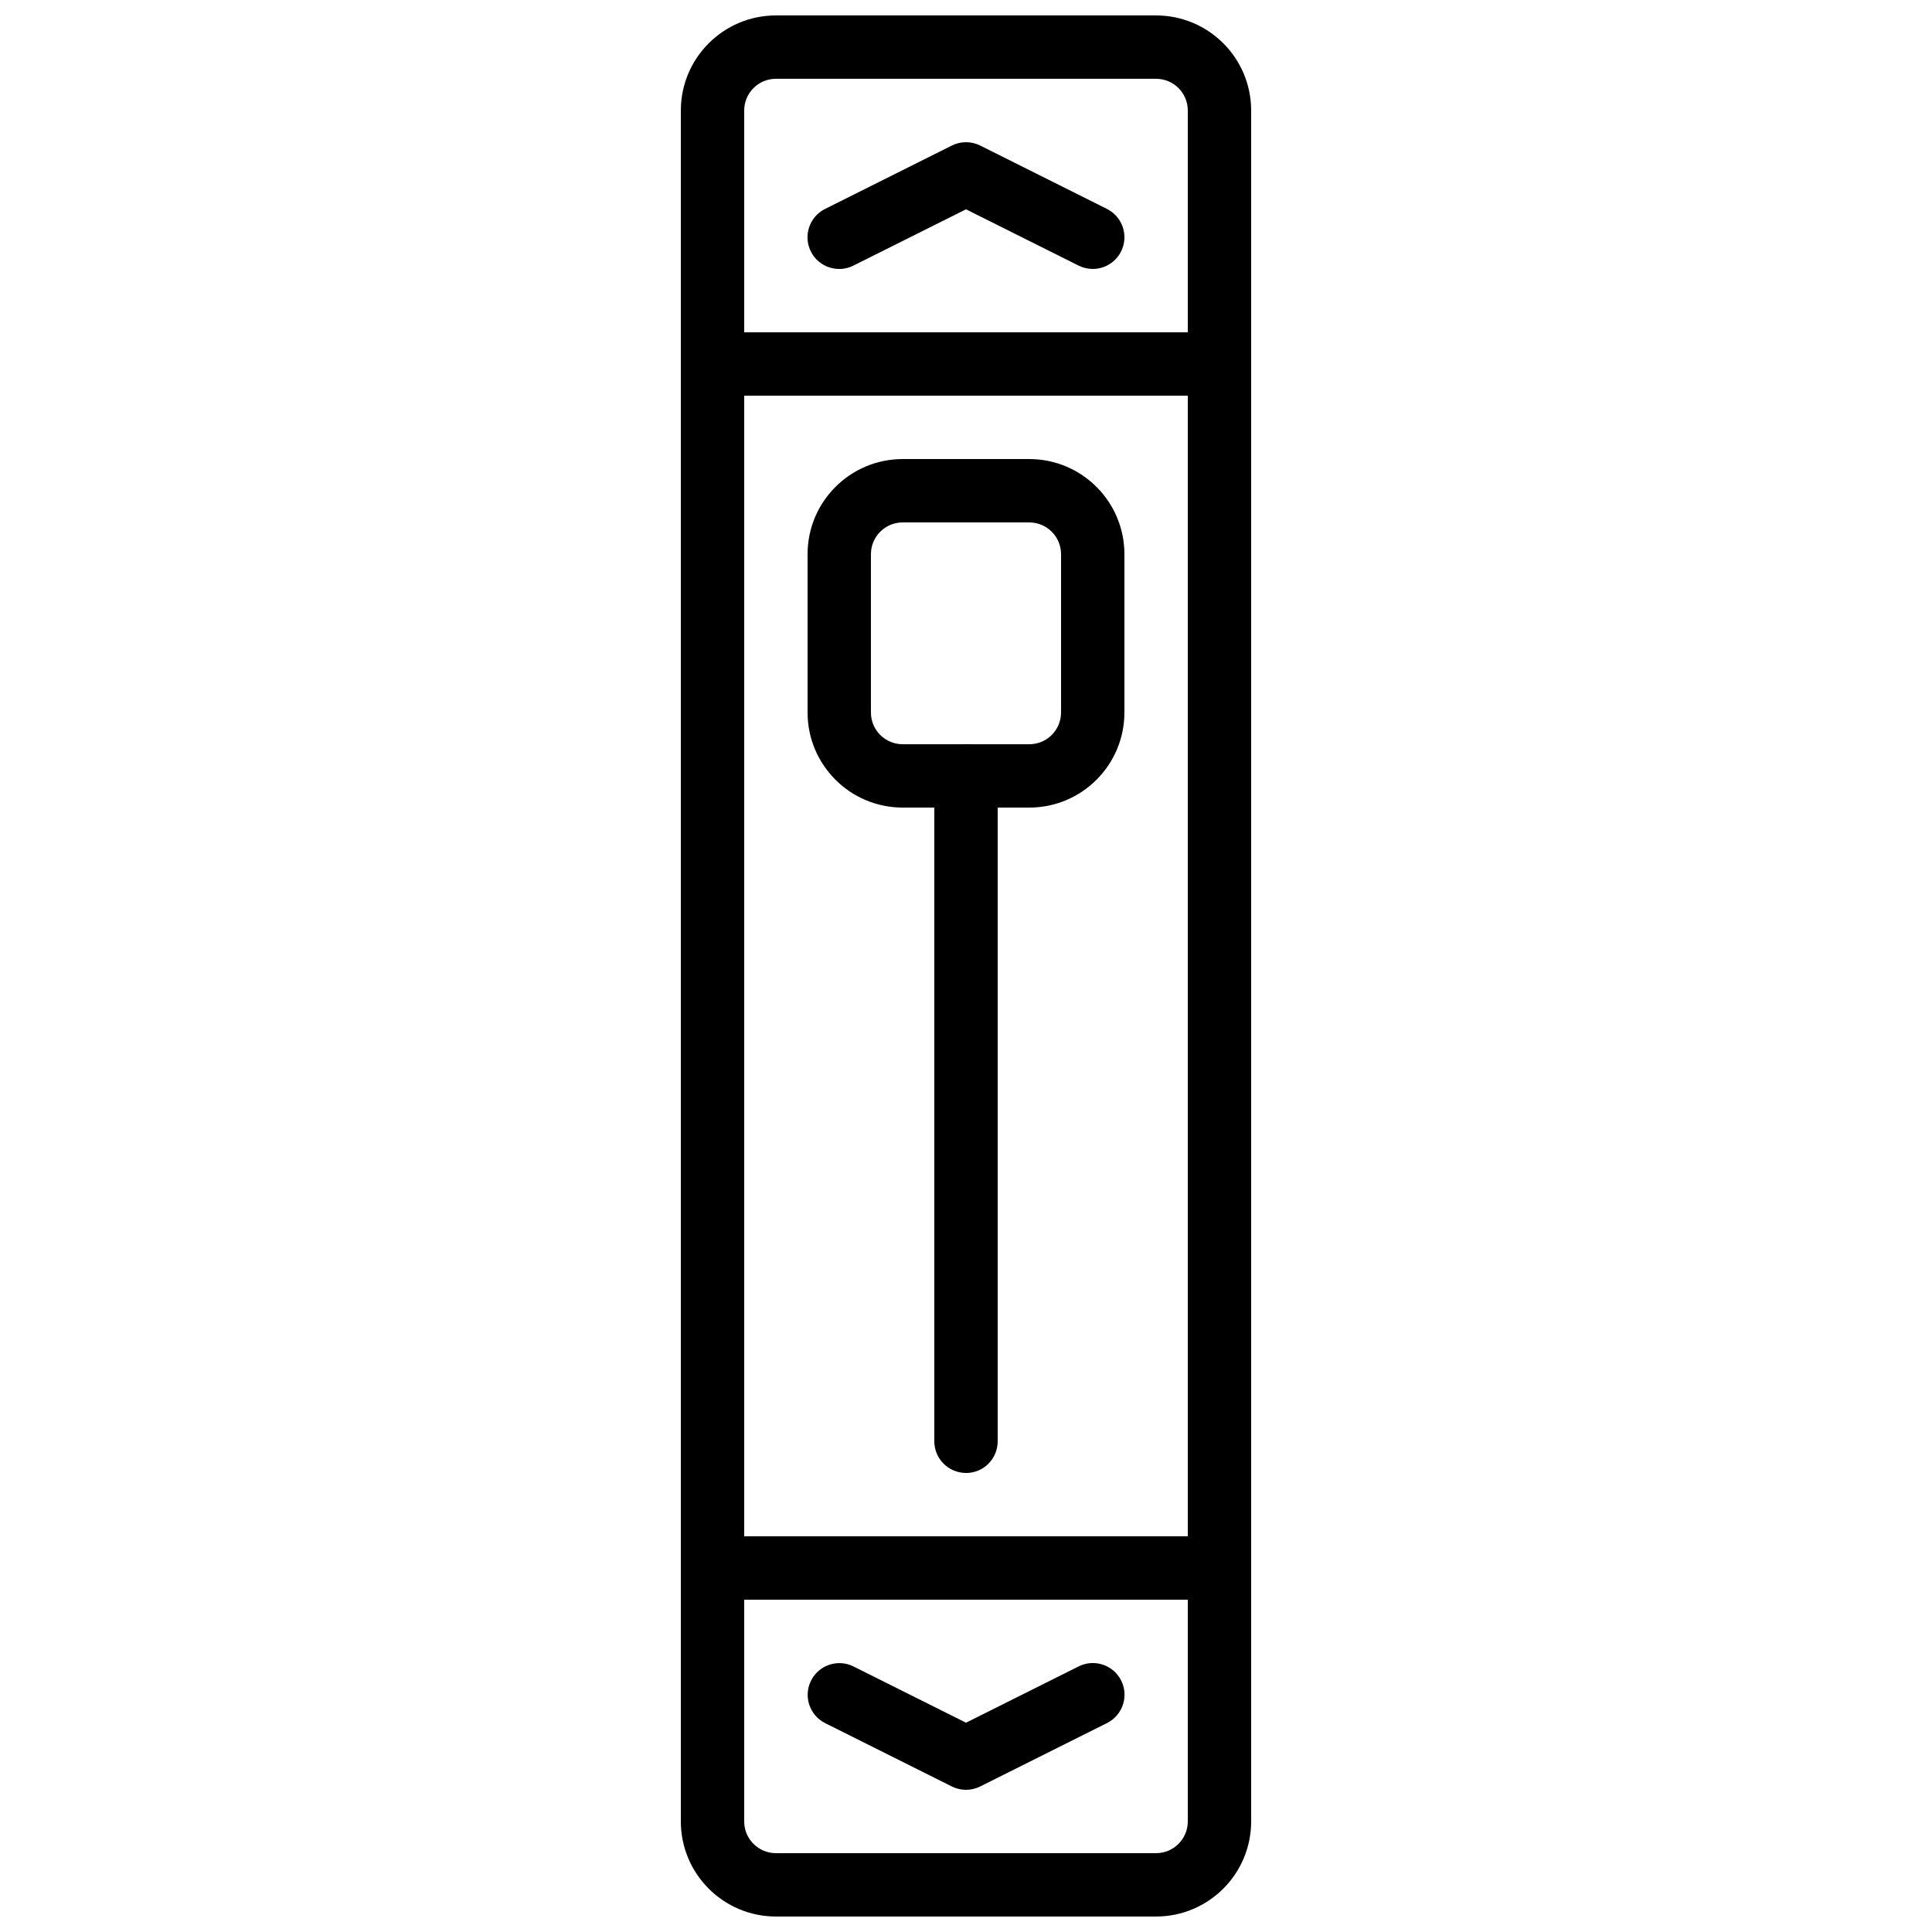
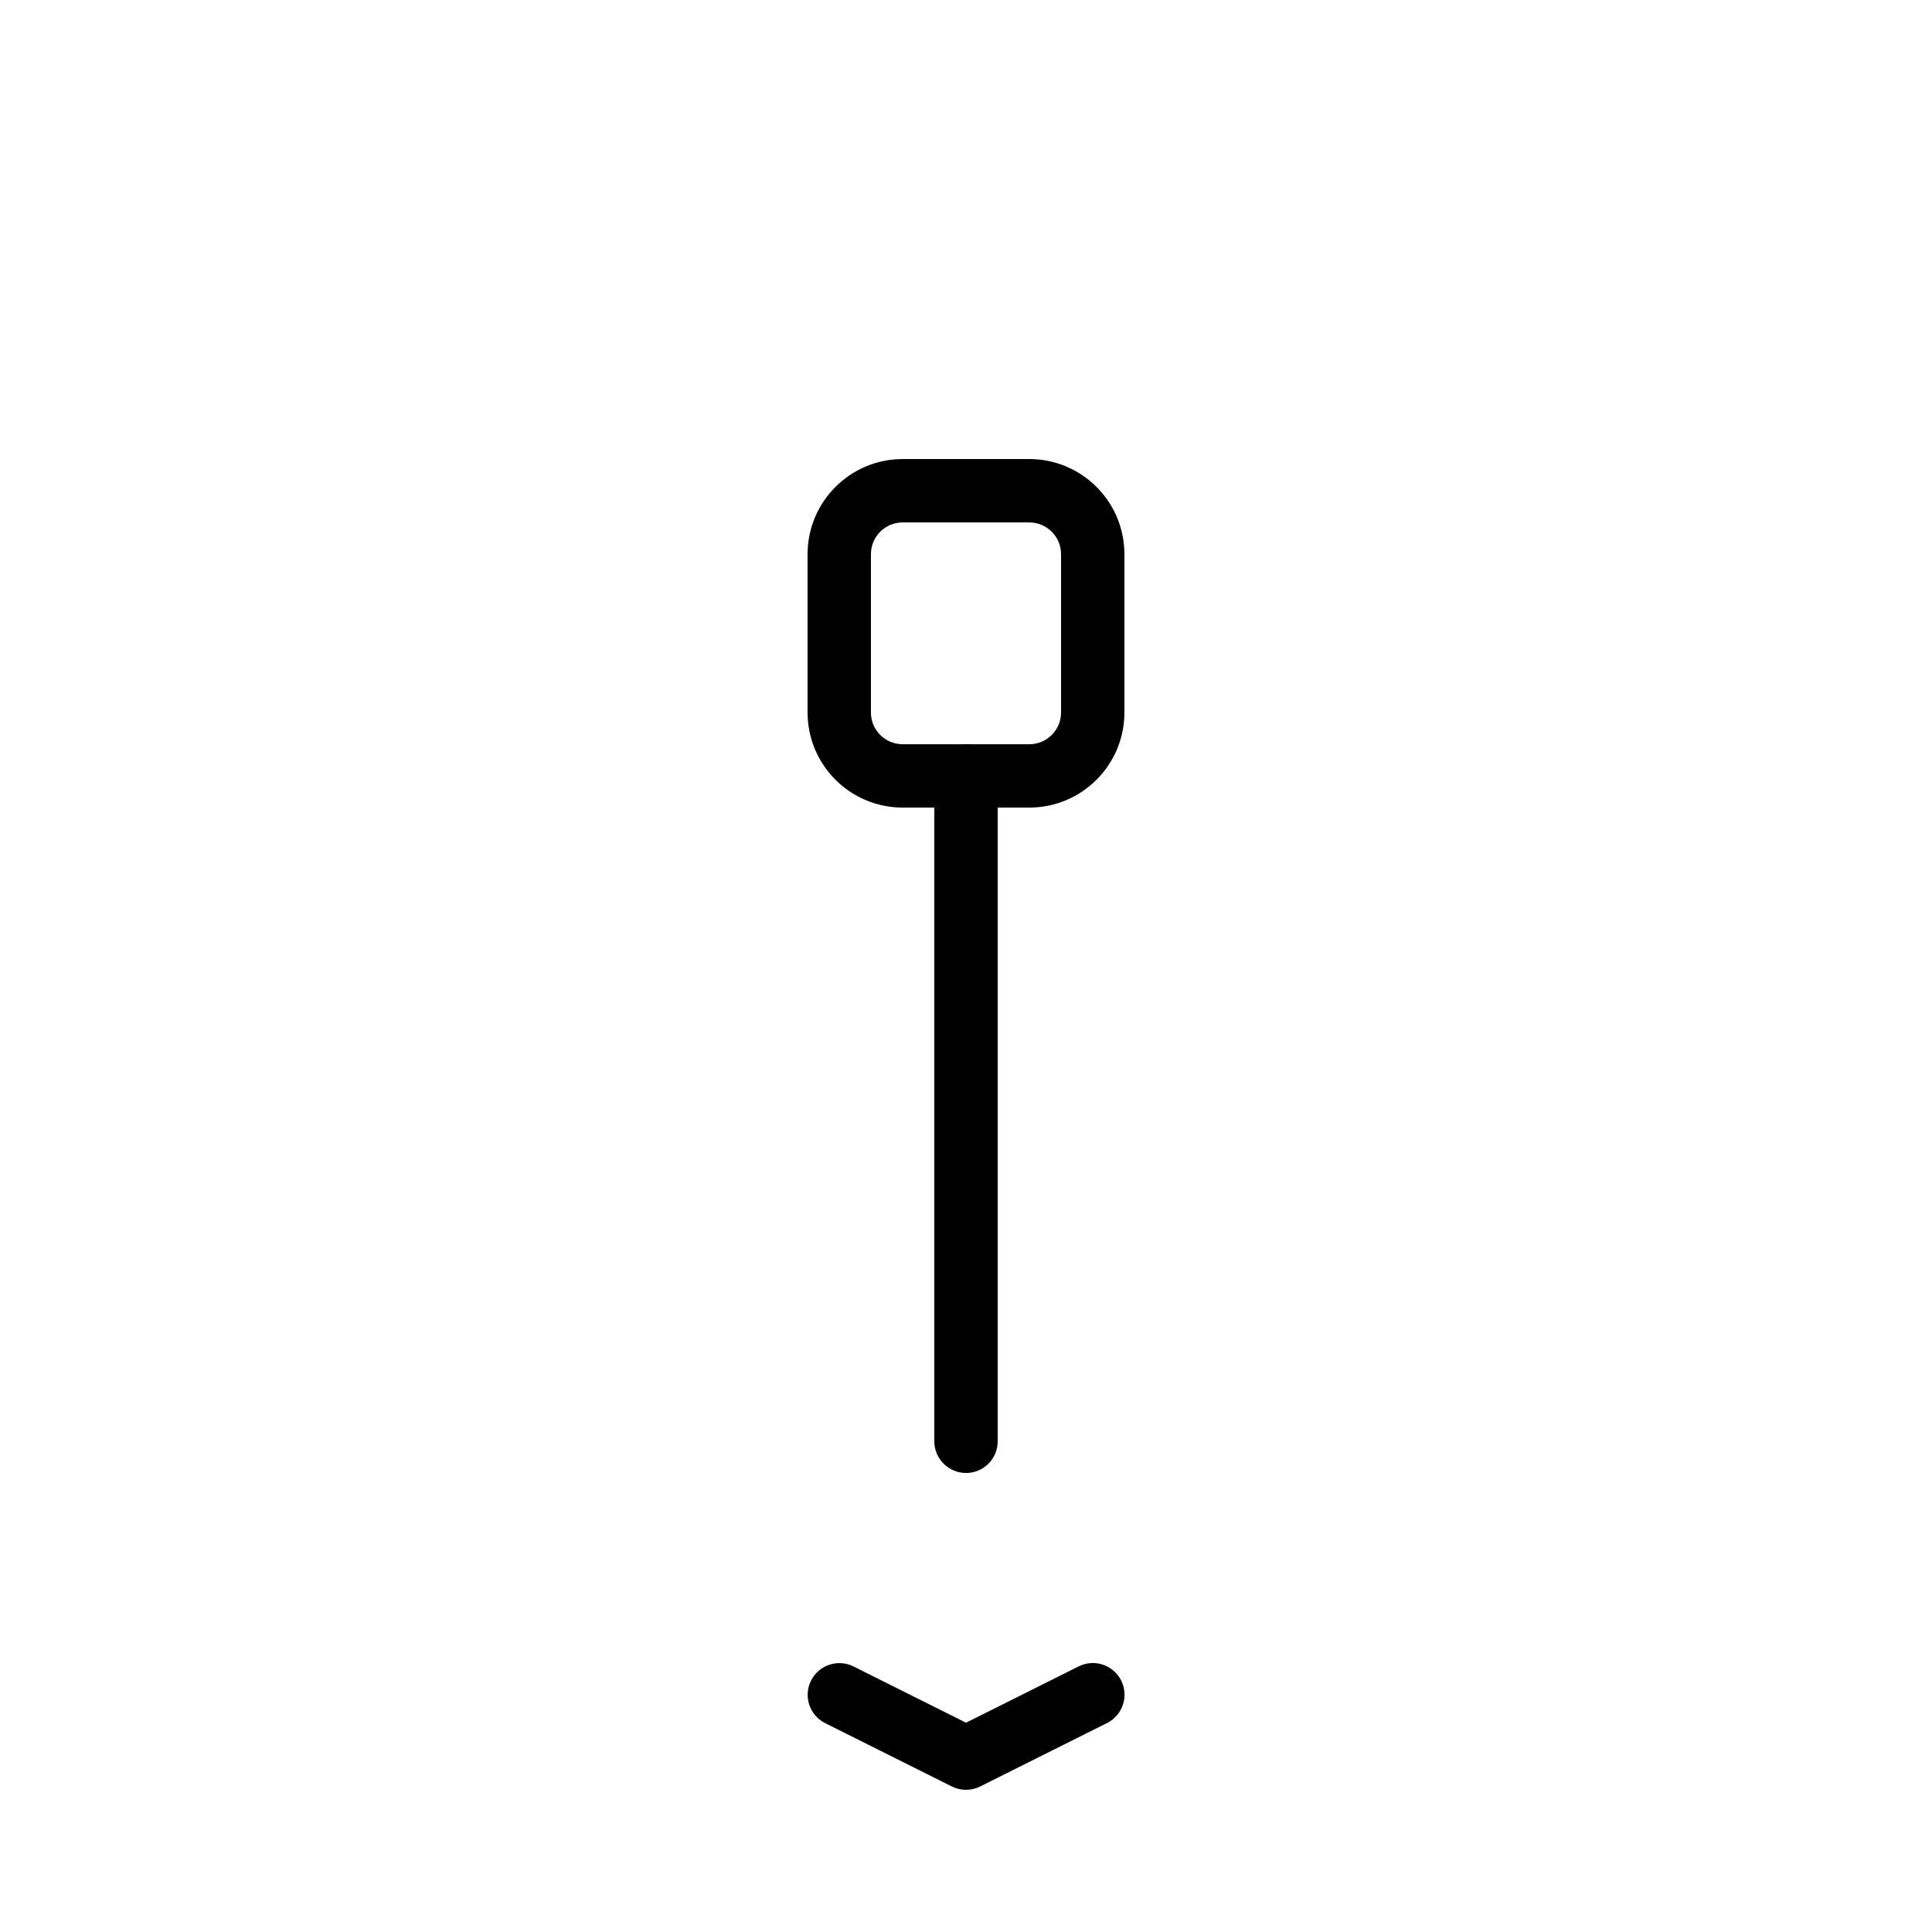
<svg xmlns="http://www.w3.org/2000/svg" width="800px" height="800px" version="1.1" viewBox="144 144 512 512">
  <defs>
    <clipPath id="a">
-       <path d="m324 148.09h152v503.81h-152z" />
-     </clipPath>
+       </clipPath>
  </defs>
  <g clip-path="url(#a)">
    <path d="m450.38 651.9h-100.76c-13.906-0.016-25.176-11.285-25.191-25.191v-453.43c0.016-13.906 11.285-25.176 25.191-25.191h100.76c13.906 0.016 25.176 11.285 25.191 25.191v453.43c-0.016 13.906-11.285 25.176-25.191 25.191zm-100.76-487.02c-4.637 0.004-8.391 3.762-8.398 8.398v453.43c0.004 4.637 3.762 8.391 8.398 8.398h100.76c4.637-0.004 8.391-3.762 8.398-8.398v-453.43c-0.004-4.637-3.762-8.391-8.398-8.398z" />
  </g>
-   <path d="m467.17 248.86h-134.35c-4.637 0-8.398-3.758-8.398-8.398 0-4.637 3.758-8.398 8.398-8.398h134.35c4.637 0 8.398 3.758 8.398 8.398 0 4.637-3.758 8.398-8.398 8.398z" />
-   <path d="m467.17 567.93h-134.35c-4.637 0-8.398-3.758-8.398-8.398 0-4.637 3.758-8.398 8.398-8.398h134.35c4.637 0 8.398 3.758 8.398 8.398 0 4.637-3.758 8.398-8.398 8.398z" />
-   <path d="m433.58 215.27c-1.301 0-2.586-0.301-3.746-0.887l-29.832-14.914-29.832 14.914c-4.141 2.086-9.191 0.422-11.277-3.719-2.086-4.141-0.422-9.191 3.719-11.277 0.016-0.008 0.031-0.016 0.047-0.023l33.586-16.793c2.363-1.18 5.148-1.18 7.512 0l33.586 16.793c4.148 2.074 5.832 7.117 3.758 11.266-1.422 2.848-4.336 4.648-7.523 4.644z" />
  <path d="m400 618.32c-1.305 0-2.59-0.305-3.754-0.887l-33.586-16.793c-4.141-2.086-5.809-7.137-3.719-11.277 2.078-4.125 7.094-5.797 11.23-3.742l29.832 14.914 29.832-14.914c4.141-2.086 9.191-0.422 11.277 3.719 2.086 4.141 0.422 9.191-3.719 11.277-0.016 0.008-0.031 0.016-0.047 0.023l-33.586 16.793c-1.168 0.582-2.453 0.887-3.754 0.887z" />
  <path d="m416.79 358.02h-33.586c-13.906-0.016-25.176-11.285-25.191-25.191v-41.984c0.016-13.906 11.285-25.176 25.191-25.191h33.586c13.906 0.016 25.176 11.285 25.191 25.191v41.984c-0.016 13.906-11.285 25.176-25.191 25.191zm-33.586-75.57c-4.637 0.004-8.391 3.762-8.398 8.398v41.984c0.004 4.637 3.762 8.391 8.398 8.398h33.586c4.637-0.004 8.391-3.762 8.398-8.398v-41.984c-0.004-4.637-3.762-8.391-8.398-8.398z" />
  <path d="m400 534.35c-4.637 0-8.395-3.758-8.398-8.391v-0.004-176.33c0-4.637 3.758-8.398 8.398-8.398 4.637 0 8.398 3.758 8.398 8.398v176.34c0 4.637-3.758 8.395-8.395 8.395h-0.004z" />
</svg>